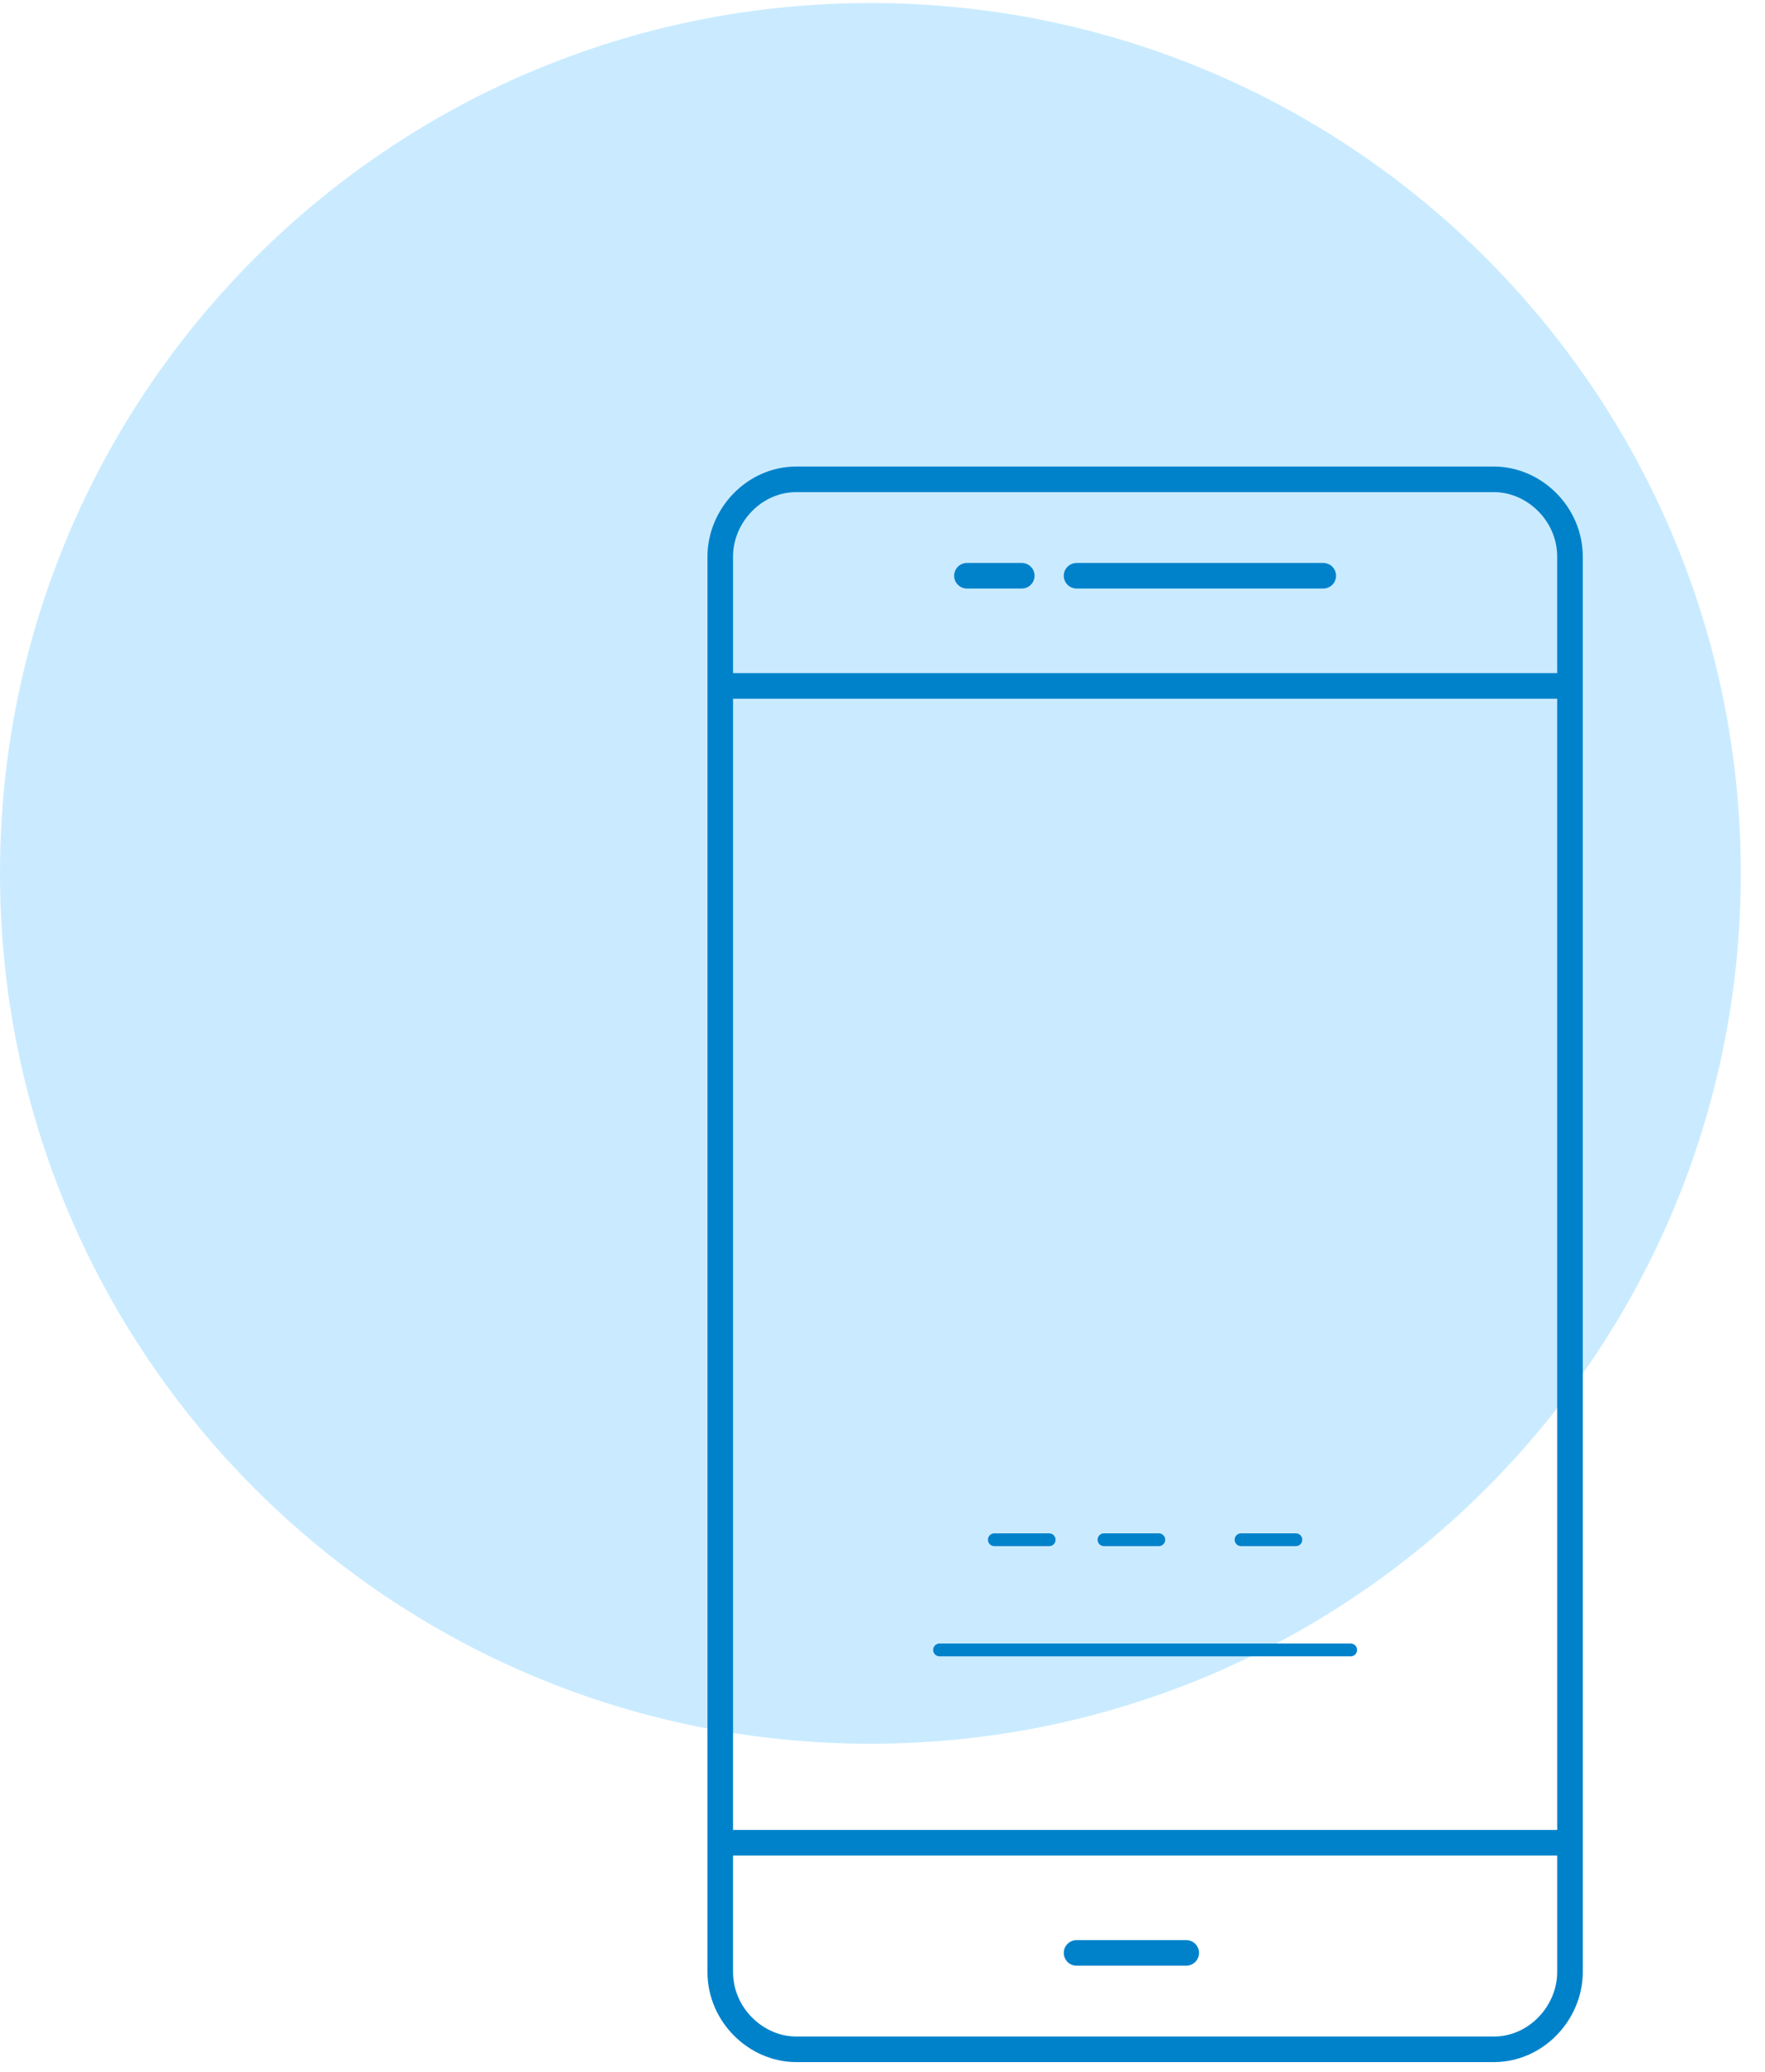
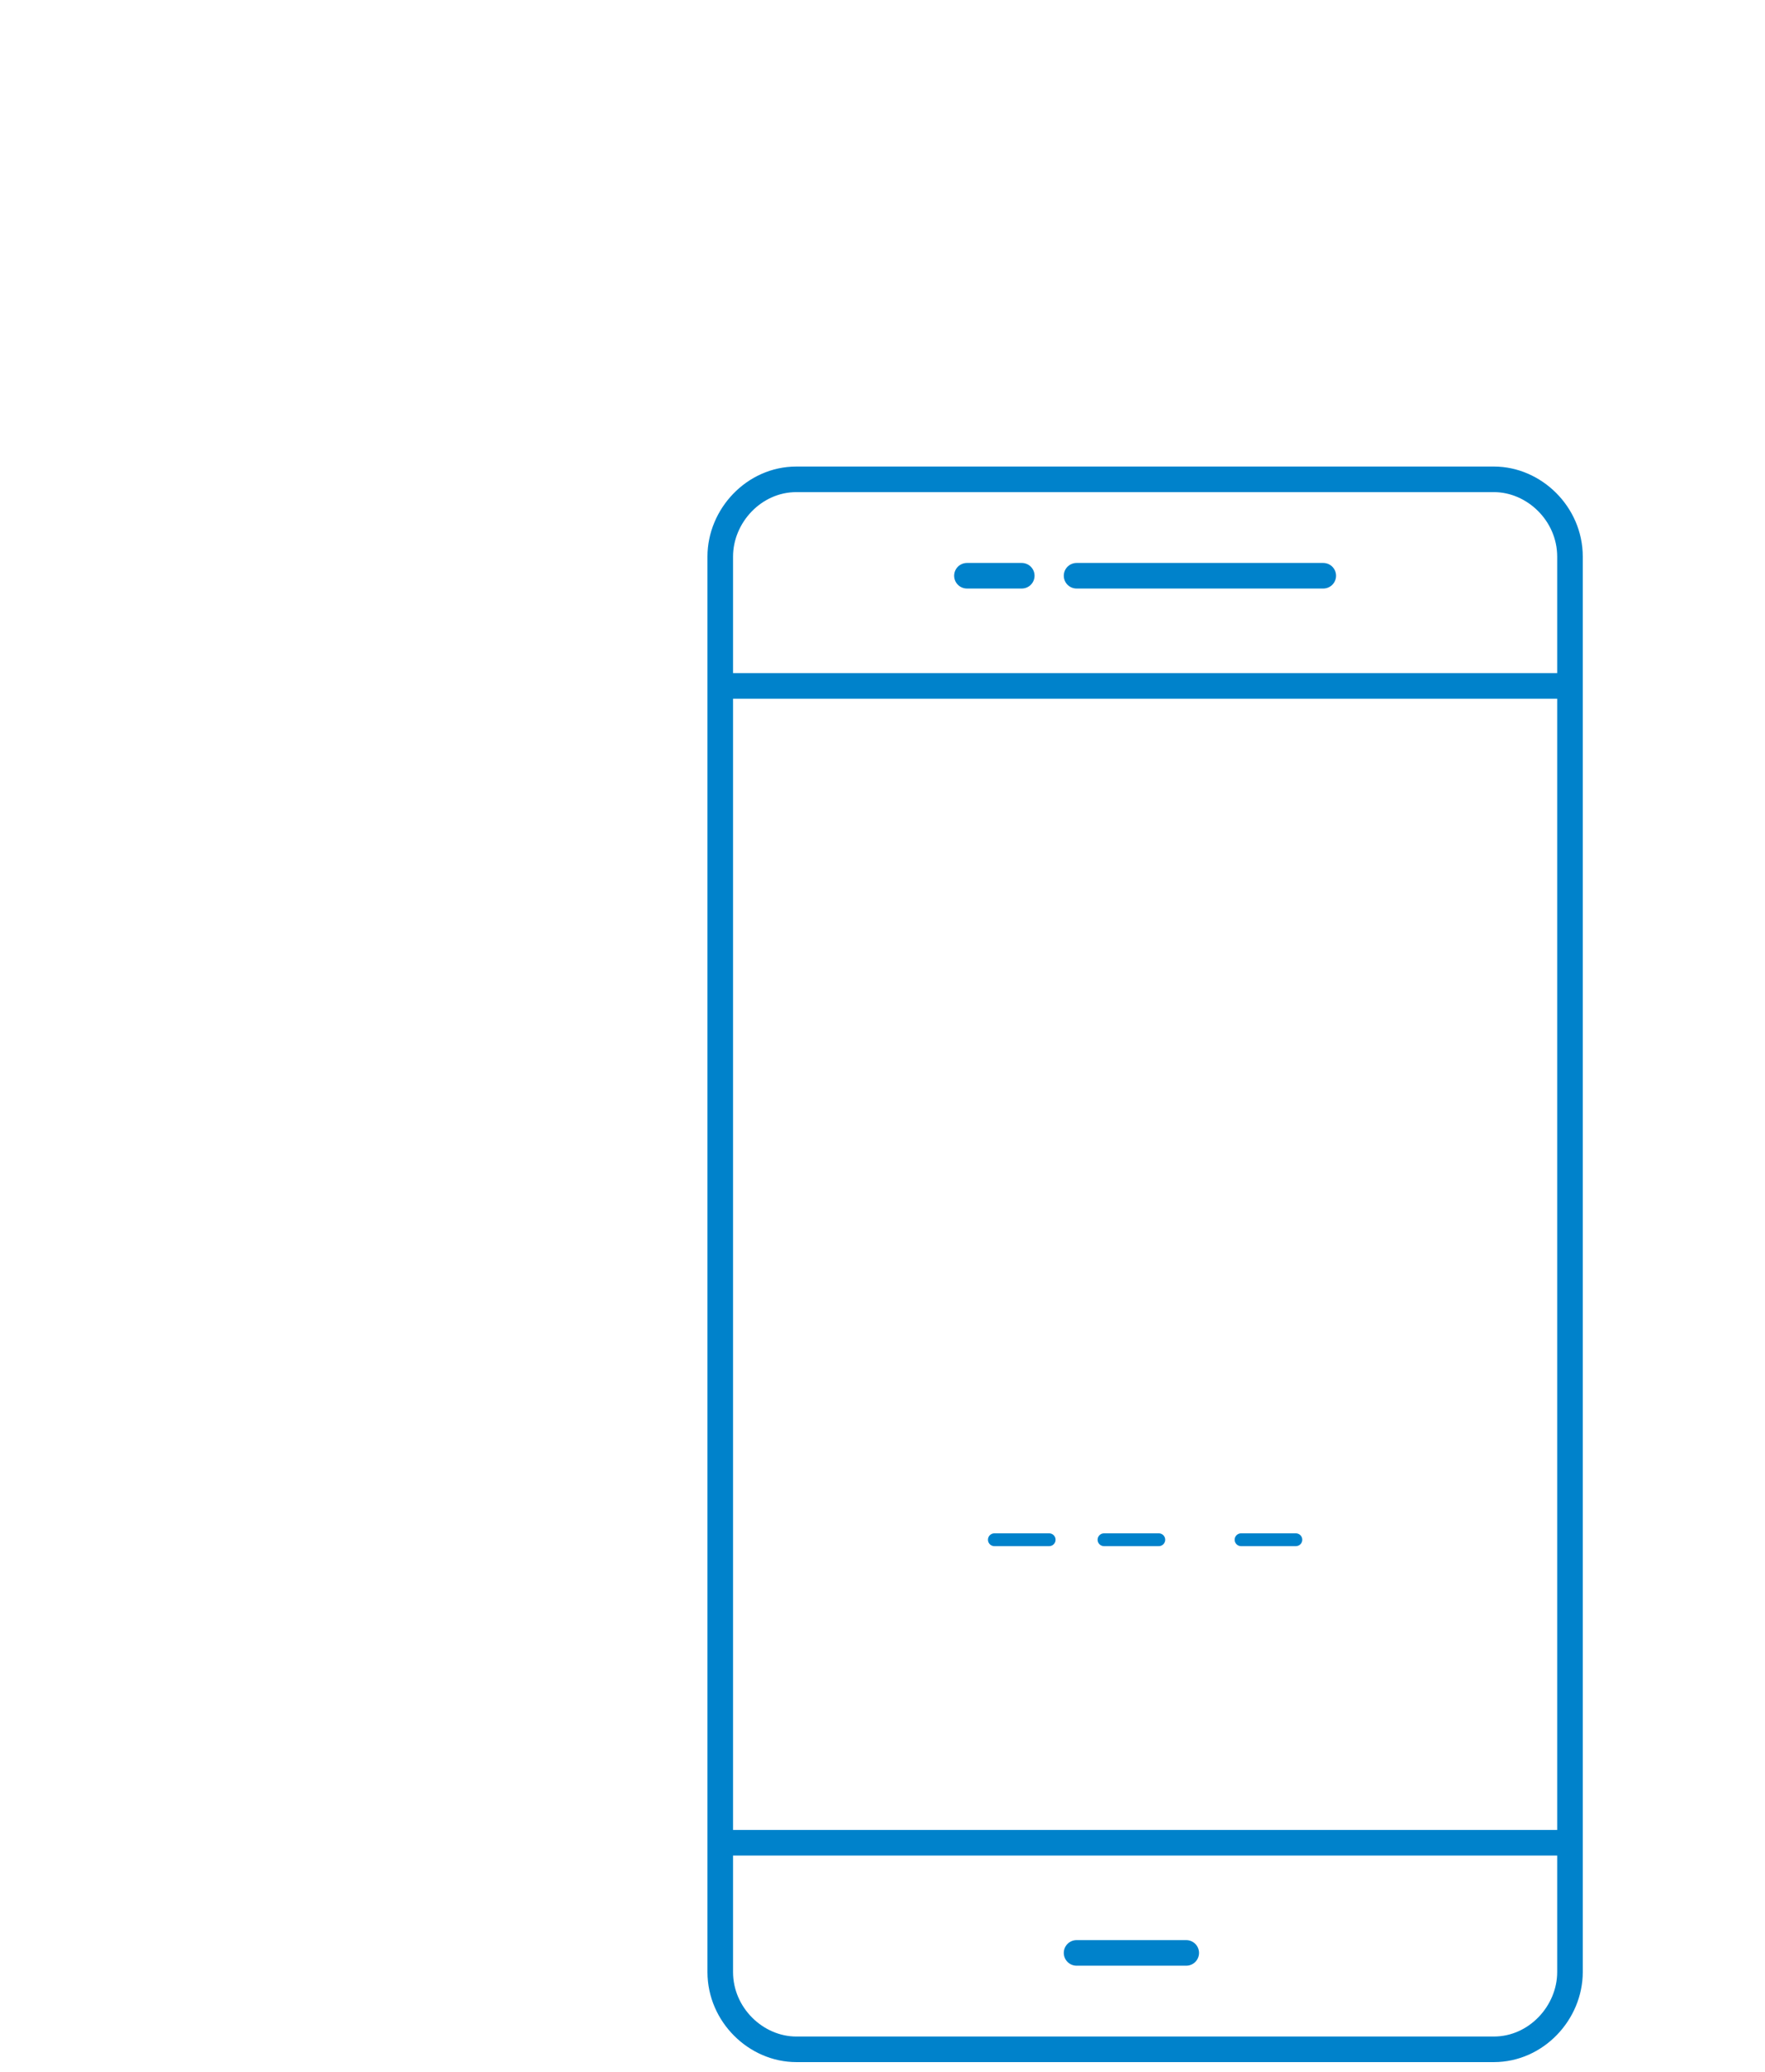
<svg xmlns="http://www.w3.org/2000/svg" viewBox="0 0 69 81" fill="none">
-   <path d="M34.027 68.173C52.82 68.173 68.054 52.938 68.054 34.146C68.054 15.353 52.82 0.119 34.027 0.119C15.235 0.119 0 15.353 0 34.146C0 52.938 15.235 68.173 34.027 68.173Z" fill="#2DB1FF" fill-opacity="0.25" />
  <path d="M61.376 69.203V77.096C61.376 78.692 60.053 80.119 58.402 80.119H31.13C29.56 80.119 28.157 78.775 28.157 77.096V21.762C28.157 20.166 29.478 18.74 31.13 18.74H58.402C59.972 18.74 61.376 20.084 61.376 21.762V70.21M42.087 76.35H46.374H42.087ZM39.944 22.509H37.801H39.944ZM42.087 22.509H51.731H42.087ZM28.157 26.816H61.376H28.157ZM28.157 72.043H61.376H28.157Z" stroke="#0082CB" stroke-linecap="round" stroke-linejoin="round" />
-   <path d="M36.73 64.505H52.803M43.159 60.197H45.302H43.159ZM38.873 60.197H41.016H38.873ZM48.517 60.197H50.66H48.517Z" stroke="#0082CB" stroke-width="0.5" stroke-linecap="round" stroke-linejoin="round" />
+   <path d="M36.73 64.505M43.159 60.197H45.302H43.159ZM38.873 60.197H41.016H38.873ZM48.517 60.197H50.66H48.517Z" stroke="#0082CB" stroke-width="0.5" stroke-linecap="round" stroke-linejoin="round" />
</svg>